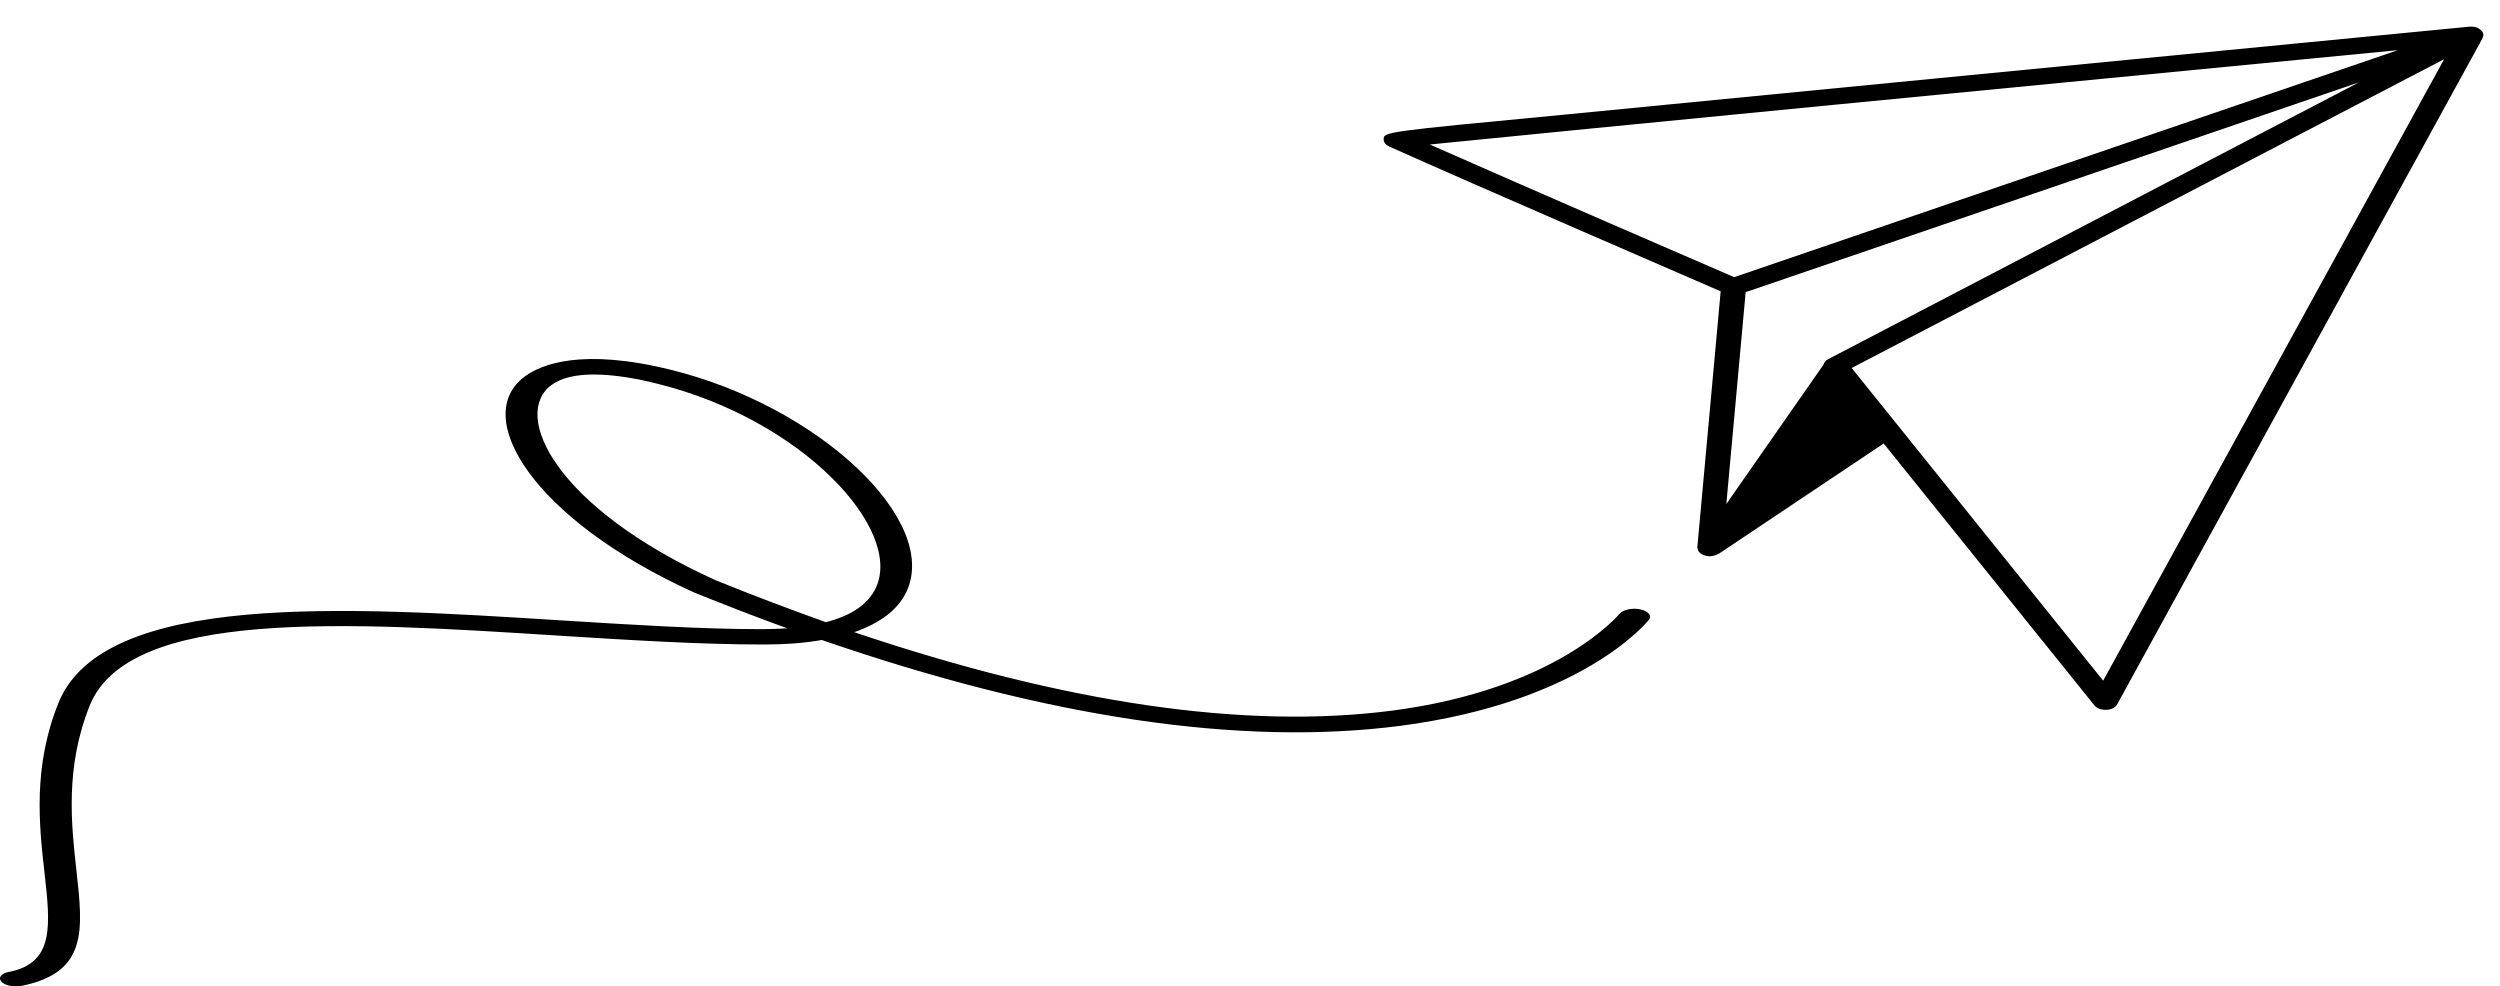
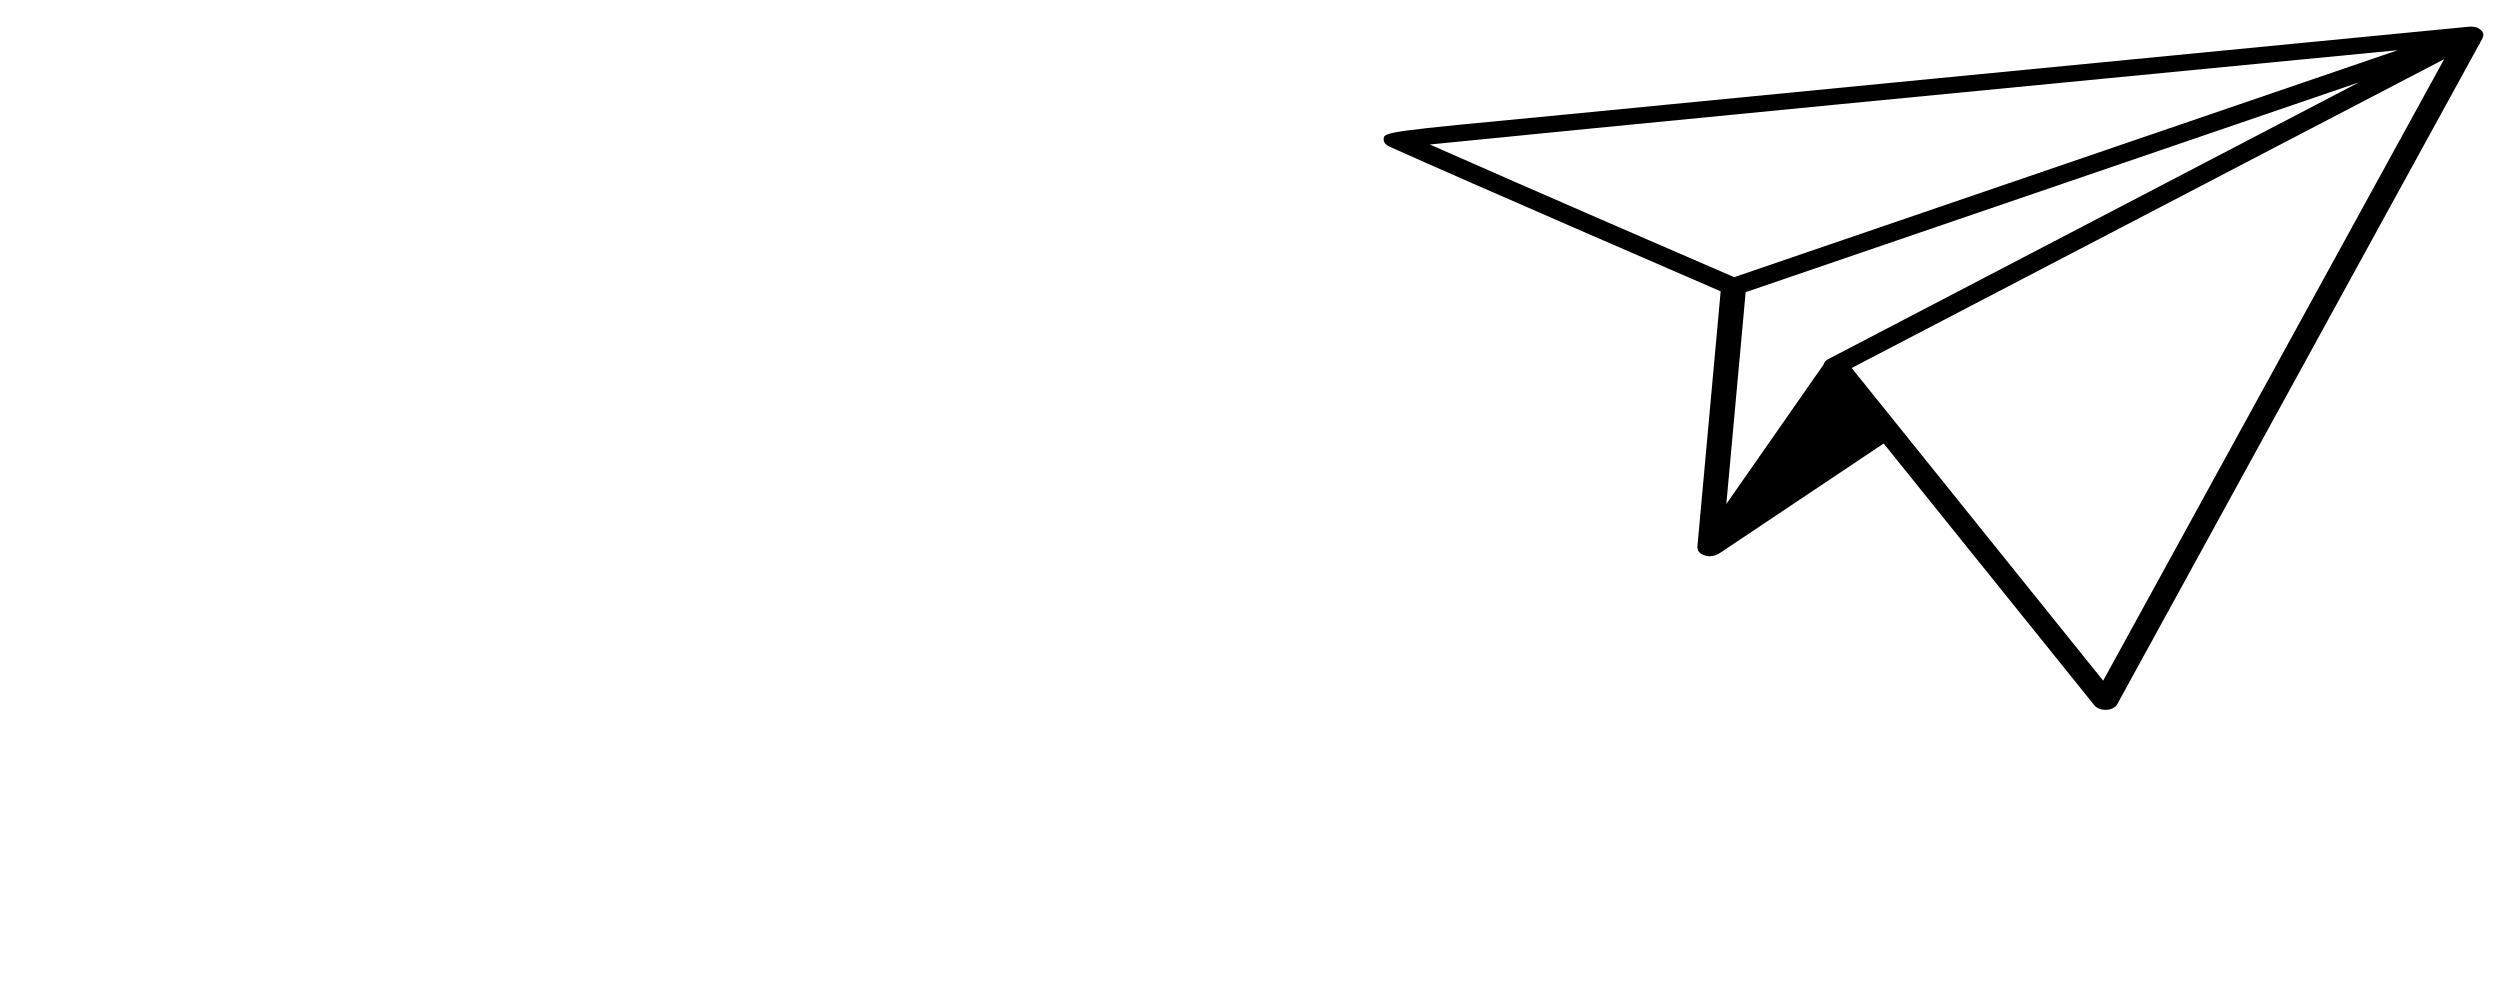
<svg xmlns="http://www.w3.org/2000/svg" version="1.1" id="Calque_1" x="0px" y="0px" viewBox="0 0 150 59.18" style="enable-background:new 0 0 150 59.18;" xml:space="preserve">
  <path d="M103.24,17.48l-1.4,15.35c0,0,0,0.01,0,0.01c0,0.02,0.01,0.04,0.01,0.06c0.01,0.05,0.02,0.09,0.04,0.14  c0.01,0.01,0.01,0.02,0.02,0.03c0.03,0.05,0.08,0.1,0.14,0.14c0,0,0,0,0.01,0.01c0,0,0.01,0,0.01,0.01c0.07,0.04,0.14,0.08,0.23,0.1  c0,0,0,0,0,0c0.03,0.01,0.06,0.02,0.1,0.03c0.06,0.01,0.12,0.02,0.19,0.02c0.04,0,0.08-0.02,0.12-0.02c0.07-0.01,0.14-0.02,0.2-0.04  c0.05-0.02,0.09-0.04,0.14-0.06c0.02-0.01,0.05-0.02,0.07-0.03l9.9-6.62l12.65,15.72c0.13,0.16,0.39,0.26,0.66,0.26  c0.02,0,0.04,0,0.05,0c0.29-0.01,0.55-0.14,0.65-0.33l21.7-39.56c0.04-0.04,0.06-0.09,0.07-0.13l0.16-0.3c0-0.01,0-0.01,0-0.02  c0.05-0.09,0.06-0.19,0.01-0.29c0,0,0-0.01,0-0.01c0,0,0,0,0,0c-0.04-0.1-0.14-0.17-0.24-0.23c-0.01-0.01-0.01-0.02-0.03-0.03  c-0.01,0-0.02,0-0.02-0.01c-0.11-0.05-0.25-0.08-0.38-0.08c-0.03,0-0.05,0-0.07,0c-0.02,0-0.04,0-0.07,0c0,0-16.12,1.56-32.25,3.13  c-8.06,0.78-16.12,1.57-22.17,2.16C83.02,7.91,83.02,7.91,83.02,8.37c0,0.17,0.13,0.33,0.33,0.42  C88.72,11.2,101.04,16.52,103.24,17.48z M143.87,3.01l-39.82,13.62c-2.06-0.89-12.39-5.36-18.26-7.96  C93.6,7.88,124.06,4.92,143.87,3.01z M111.1,22.08l35.55-18.53l-20.46,37.29L111.1,22.08z M103.58,30.24l1.16-12.71l36.8-12.59  l-31.85,16.61c-0.16,0.08-0.25,0.2-0.28,0.33L103.58,30.24z" />
-   <path d="M0.07,58.88c0.15,0.19,0.51,0.3,0.88,0.3c0.12,0,0.24-0.01,0.35-0.03c3.97-0.8,3.68-3.35,3.29-6.88  c-0.31-2.78-0.7-6.23,0.8-9.95c2.35-5.81,15.39-4.99,28-4.19c4.45,0.28,8.61,0.54,12.45,0.54c1.28,0,2.44-0.09,3.47-0.27  c13.52,4.67,25.16,6.39,34.71,5.15c10.87-1.42,14.76-6.17,14.92-6.37c0.19-0.24-0.05-0.52-0.53-0.62c-0.49-0.1-1.04,0.02-1.24,0.27  c-0.04,0.04-3.73,4.52-13.66,5.81c-8.8,1.14-19.62-0.44-32.26-4.71c1.57-0.54,2.64-1.36,3.14-2.43c2-4.27-5.24-11.1-14.09-13.3  c-5.37-1.34-7.82-0.34-8.8,0.38c-3.28,2.39,0.45,8.58,10.17,12.98c1.89,0.76,3.74,1.48,5.57,2.14c-0.48,0.03-1,0.05-1.53,0.05  c-3.64,0-7.75-0.26-12.09-0.53c-12.85-0.81-27.41-1.73-30.11,4.95c-1.55,3.84-1.16,7.37-0.84,10.19c0.35,3.14,0.61,5.4-2.1,5.95  C0.11,58.37-0.13,58.64,0.07,58.88z M42.93,34.81c-9.59-4.34-12.28-9.93-9.83-11.72c0.62-0.45,1.53-0.62,2.53-0.62  c1.25,0,2.66,0.26,3.84,0.56c8.68,2.16,14.73,8.73,13.08,12.24c-0.46,0.98-1.46,1.67-3,2.06C47.4,36.56,45.19,35.73,42.93,34.81z" />
</svg>